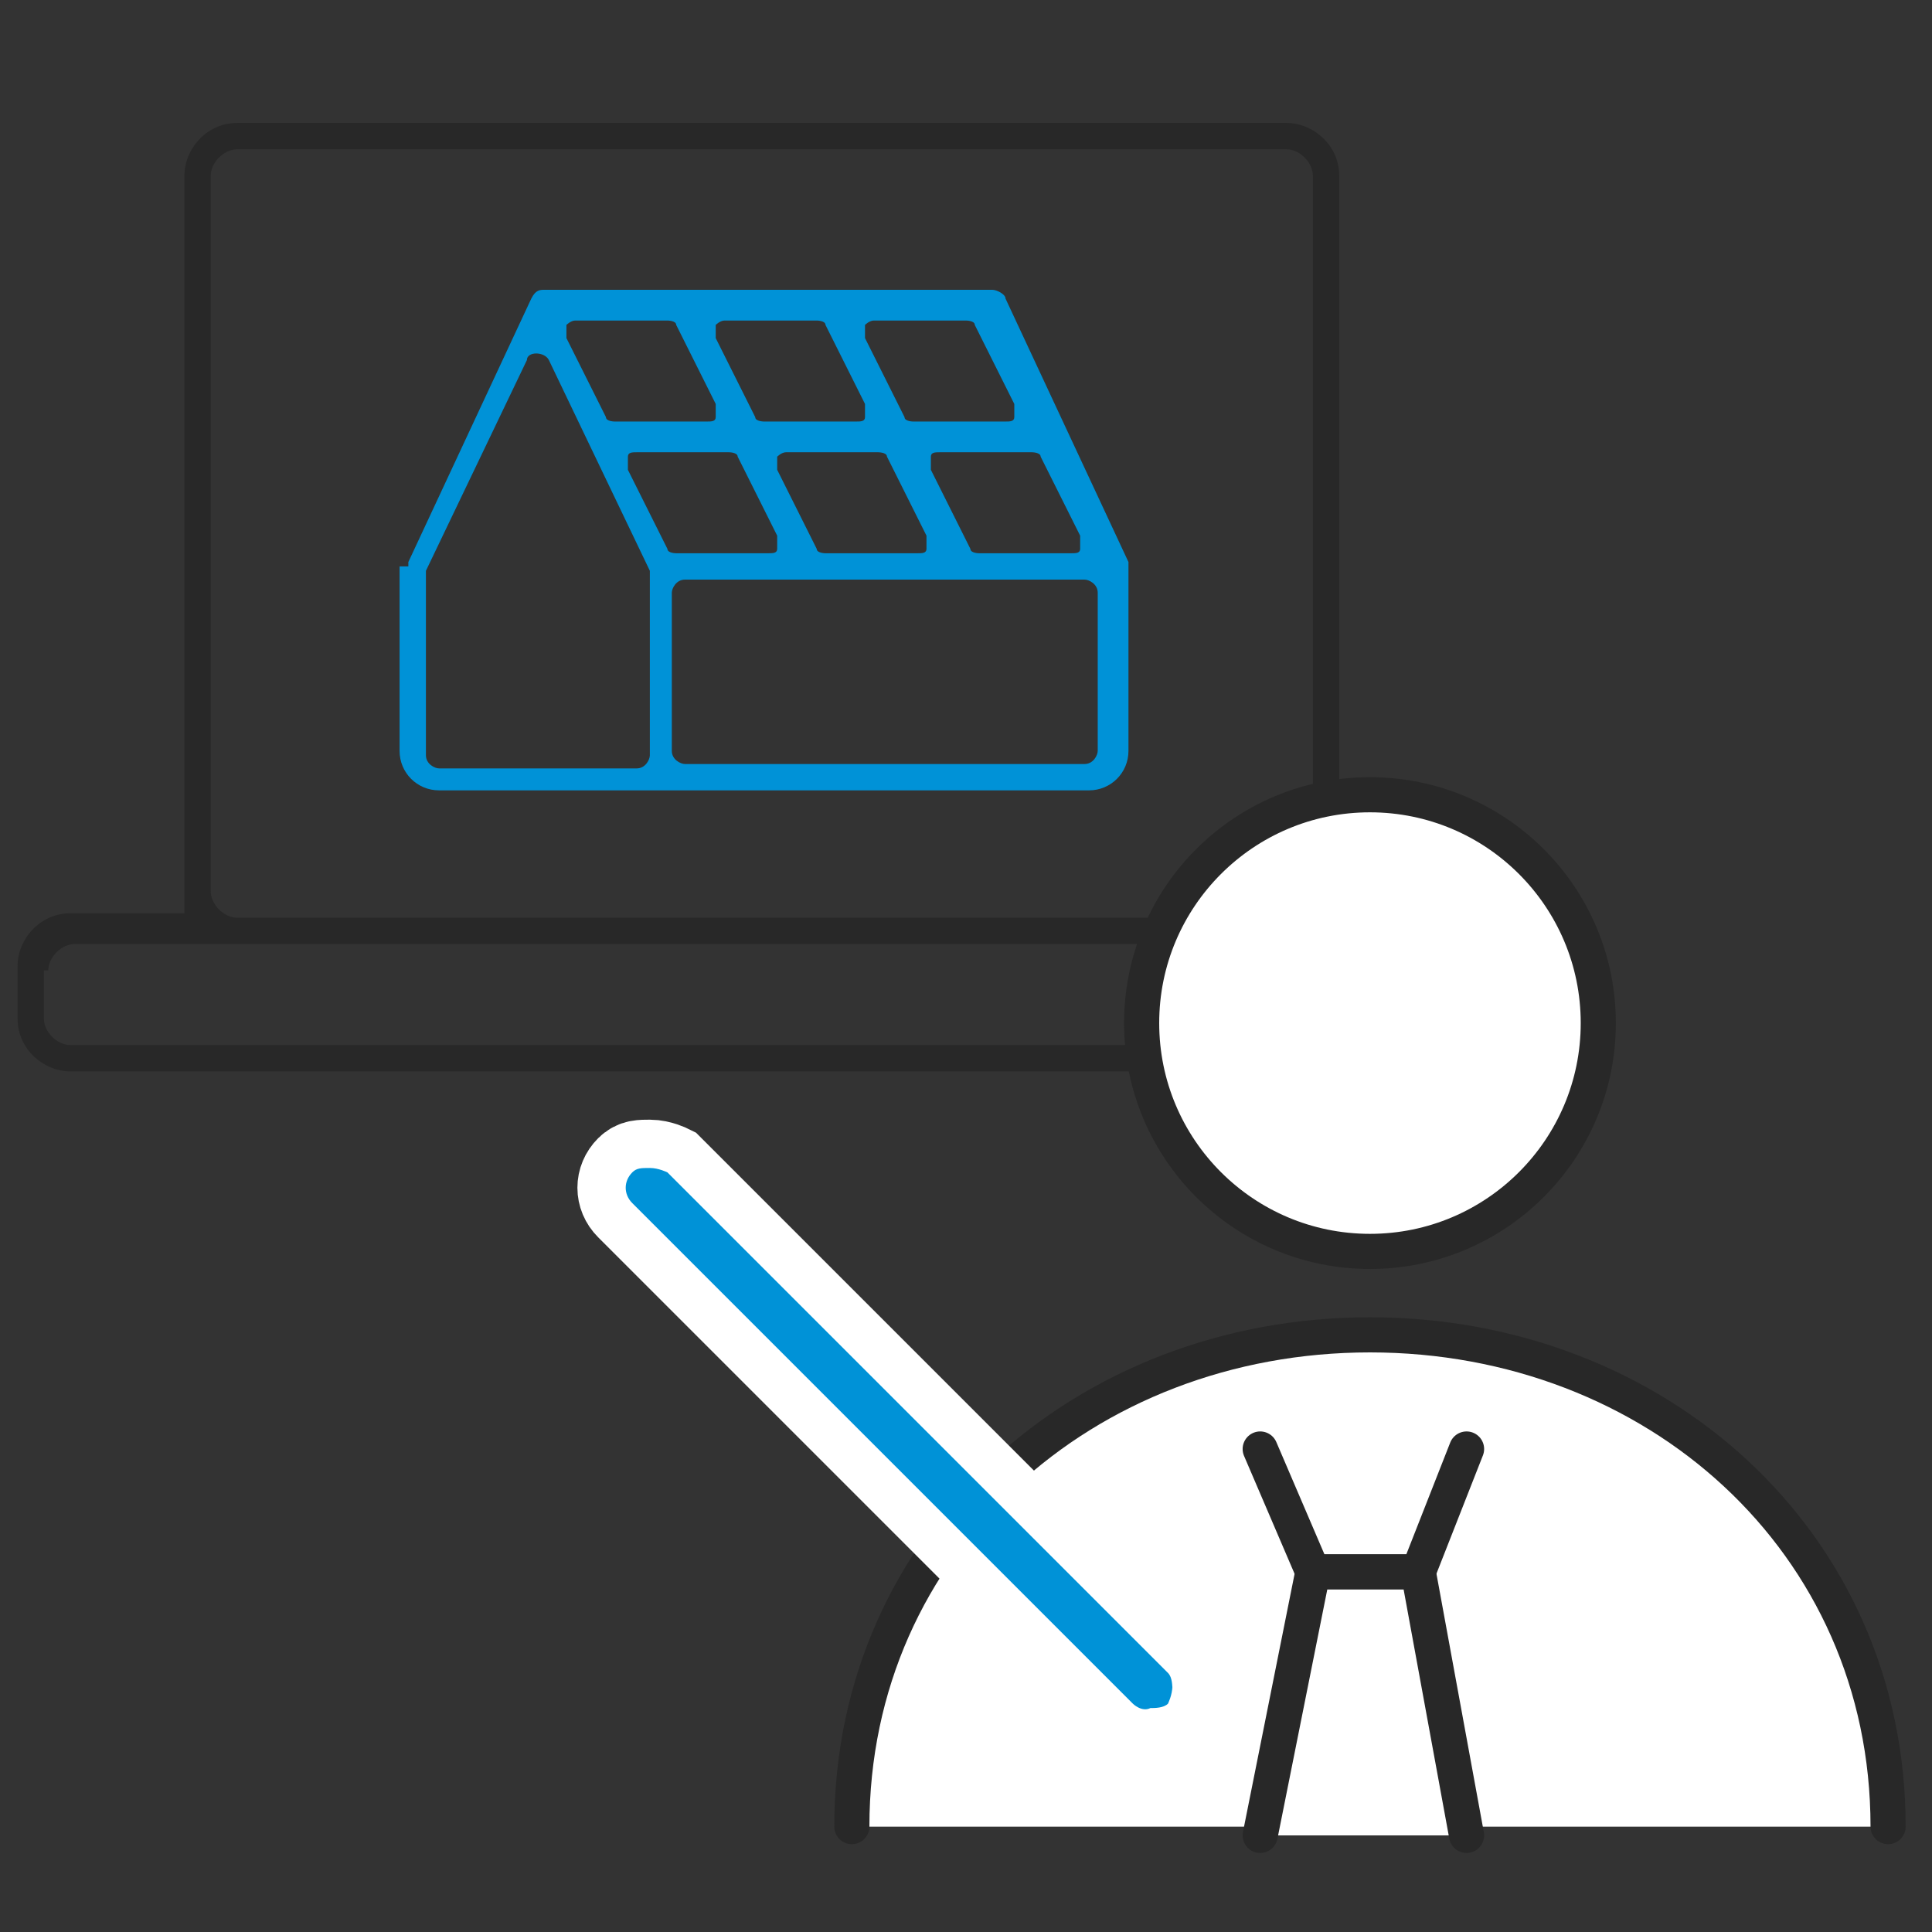
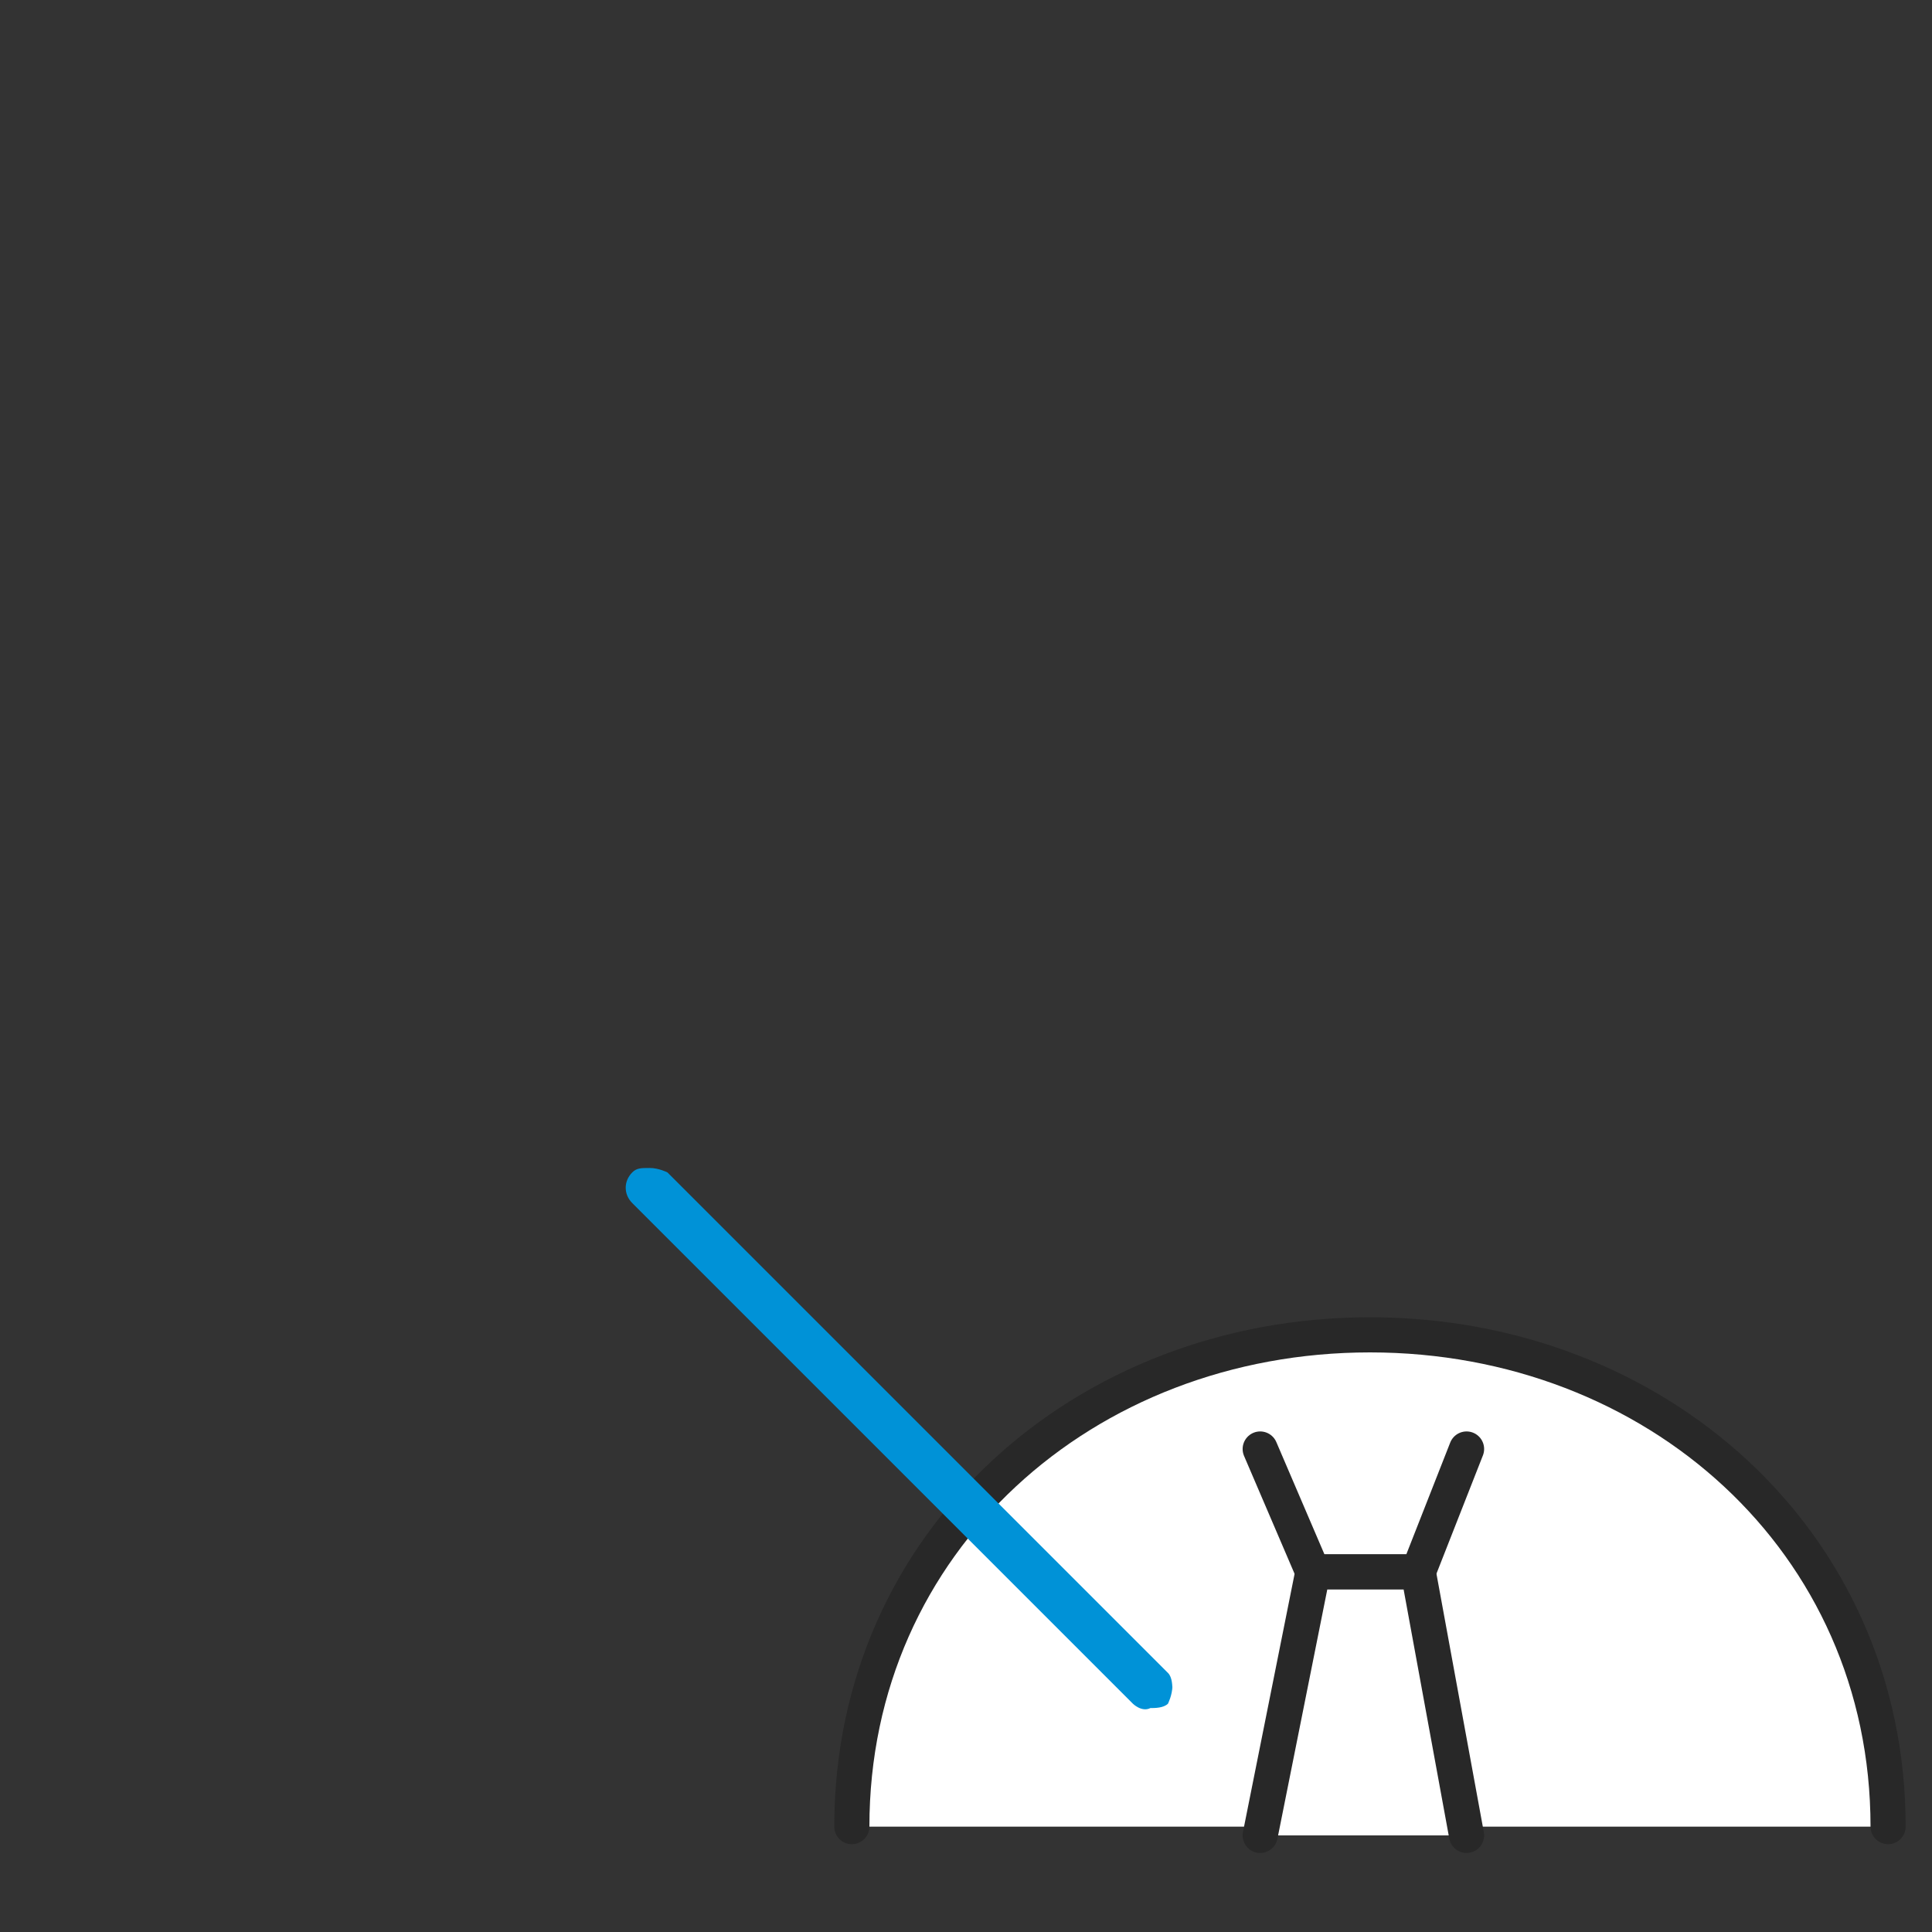
<svg xmlns="http://www.w3.org/2000/svg" id="_レイヤー_1" width="44" height="44" version="1.1" viewBox="0 0 44 44">
  <rect x="0" y="0" width="44" height="44" fill="#333333" stroke="none" />
  <defs>
    <style>
      .st0, .st1 {
        fill: #0092d7;
      }

      .st2 {
        fill: #282828;
      }

      .st1 {
        stroke: #fff;
        stroke-miterlimit: 10;
        stroke-width: 2.2px;
      }

      .st3 {
        fill: #fff;
        stroke: #282828;
        stroke-linecap: round;
        stroke-linejoin: round;
        stroke-width: .8px;
      }
    </style>
  </defs>
-   <path class="st2" d="M.4,22.1v1.1c0,.7.6,1.2,1.2,1.2h31.4c.7,0,1.2-.6,1.2-1.2v-1.1c0-.7-.6-1.2-1.2-1.2h-2.4s0,0-.1,0c0,0,0,0,0-.1,0-.1,0-.2,0-.4V4c0-.7-.6-1.2-1.2-1.2H5.4c-.7,0-1.2.6-1.2,1.2v16.3c0,.1,0,.2,0,.4,0,0,0,0,0,.1,0,0,0,0-.1,0H1.6s0,0,0,0c-.7,0-1.2.6-1.2,1.2ZM4.8,4c0-.3.3-.6.6-.6h23.9c.3,0,.6.3.6.6v16.3c0,.3-.3.6-.6.6H5.4c-.3,0-.6-.3-.6-.6V4ZM1.1,22.1c0-.3.3-.6.6-.6h31.4c.3,0,.6.3.6.6v1.1c0,.3-.3.6-.6.6H1.6c-.3,0-.6-.3-.6-.6v-1.1Z" />
-   <path class="st0" d="M9.1,12.9v4.2c0,.5.4.9.9.9h14.8c.5,0,.9-.4.9-.9v-4.2c0,0,0-.1,0-.1l-2.8-6c0-.1-.2-.2-.3-.2h-10.2c-.1,0-.2,0-.3.2l-2.8,6s0,0,0,.1ZM15.2,12.5l-.9-1.8c0,0,0-.2,0-.3s.1-.1.2-.1h2.1c0,0,.2,0,.2.1l.9,1.8c0,0,0,.2,0,.3s-.1.1-.2.1h-2.1c0,0-.2,0-.2-.1ZM17.7,10.4c0,0,.1-.1.2-.1h2.1c0,0,.2,0,.2.1l.9,1.8c0,0,0,.2,0,.3s-.1.1-.2.1h-2.1c0,0-.2,0-.2-.1l-.9-1.8c0,0,0-.2,0-.3ZM25,13.5v3.6c0,.1-.1.3-.3.3h-9.1c-.1,0-.3-.1-.3-.3v-3.6c0-.1.1-.3.3-.3h9.1c.1,0,.3.1.3.3ZM23.7,10.4l.9,1.8c0,0,0,.2,0,.3s-.1.1-.2.1h-2.1c0,0-.2,0-.2-.1l-.9-1.8c0,0,0-.2,0-.3s.1-.1.2-.1h2.1c0,0,.2,0,.2.1ZM19.7,7.4c0,0,.1-.1.2-.1h2.1c0,0,.2,0,.2.1l.9,1.8c0,0,0,.2,0,.3s-.1.1-.2.1h-2.1c0,0-.2,0-.2-.1l-.9-1.8c0,0,0-.2,0-.3ZM16.3,7.4c0,0,.1-.1.2-.1h2.1c0,0,.2,0,.2.1l.9,1.8c0,0,0,.2,0,.3s-.1.1-.2.1h-2.1c0,0-.2,0-.2-.1l-.9-1.8c0,0,0-.2,0-.3ZM12.9,7.4c0,0,.1-.1.2-.1h2.1c0,0,.2,0,.2.1l.9,1.8c0,0,0,.2,0,.3s-.1.1-.2.1h-2.1c0,0-.2,0-.2-.1l-.9-1.8c0,0,0-.2,0-.3ZM9.7,13.1s0,0,0-.1l2.3-4.8c0-.2.4-.2.5,0l2.3,4.8s0,0,0,.1v4.1c0,.1-.1.3-.3.3h-4.5c-.1,0-.3-.1-.3-.3v-4.1Z" />
  <g>
    <g>
-       <circle class="st3" cx="31.2" cy="23.3" r="5.2" />
      <path class="st3" d="M19.4,41.6c0-6.5,5.3-11.2,11.8-11.2s11.8,4.7,11.8,11.2" />
      <g>
        <polyline class="st3" points="33.4 33 32.3 35.8 29.9 35.8 28.7 33" />
        <polyline class="st3" points="33.4 41.8 32.3 35.8 29.9 35.8 28.7 41.8" />
      </g>
    </g>
-     <path class="st1" d="M26.7,38.5h0c0-.1,0-.3-.1-.4l-11.4-11.4c0,0-.2-.1-.4-.1s-.3,0-.4.1c-.2.2-.2.5,0,.7l11.4,11.4c0,0,.2.2.4.1.1,0,.3,0,.4-.1h0c0,0,.1-.2.1-.4Z" />
    <path class="st0" d="M26.7,38.5h0c0-.1,0-.3-.1-.4l-11.4-11.4c0,0-.2-.1-.4-.1s-.3,0-.4.1c-.2.2-.2.5,0,.7l11.4,11.4c0,0,.2.2.4.1.1,0,.3,0,.4-.1h0c0,0,.1-.2.1-.4Z" />
  </g>
</svg>